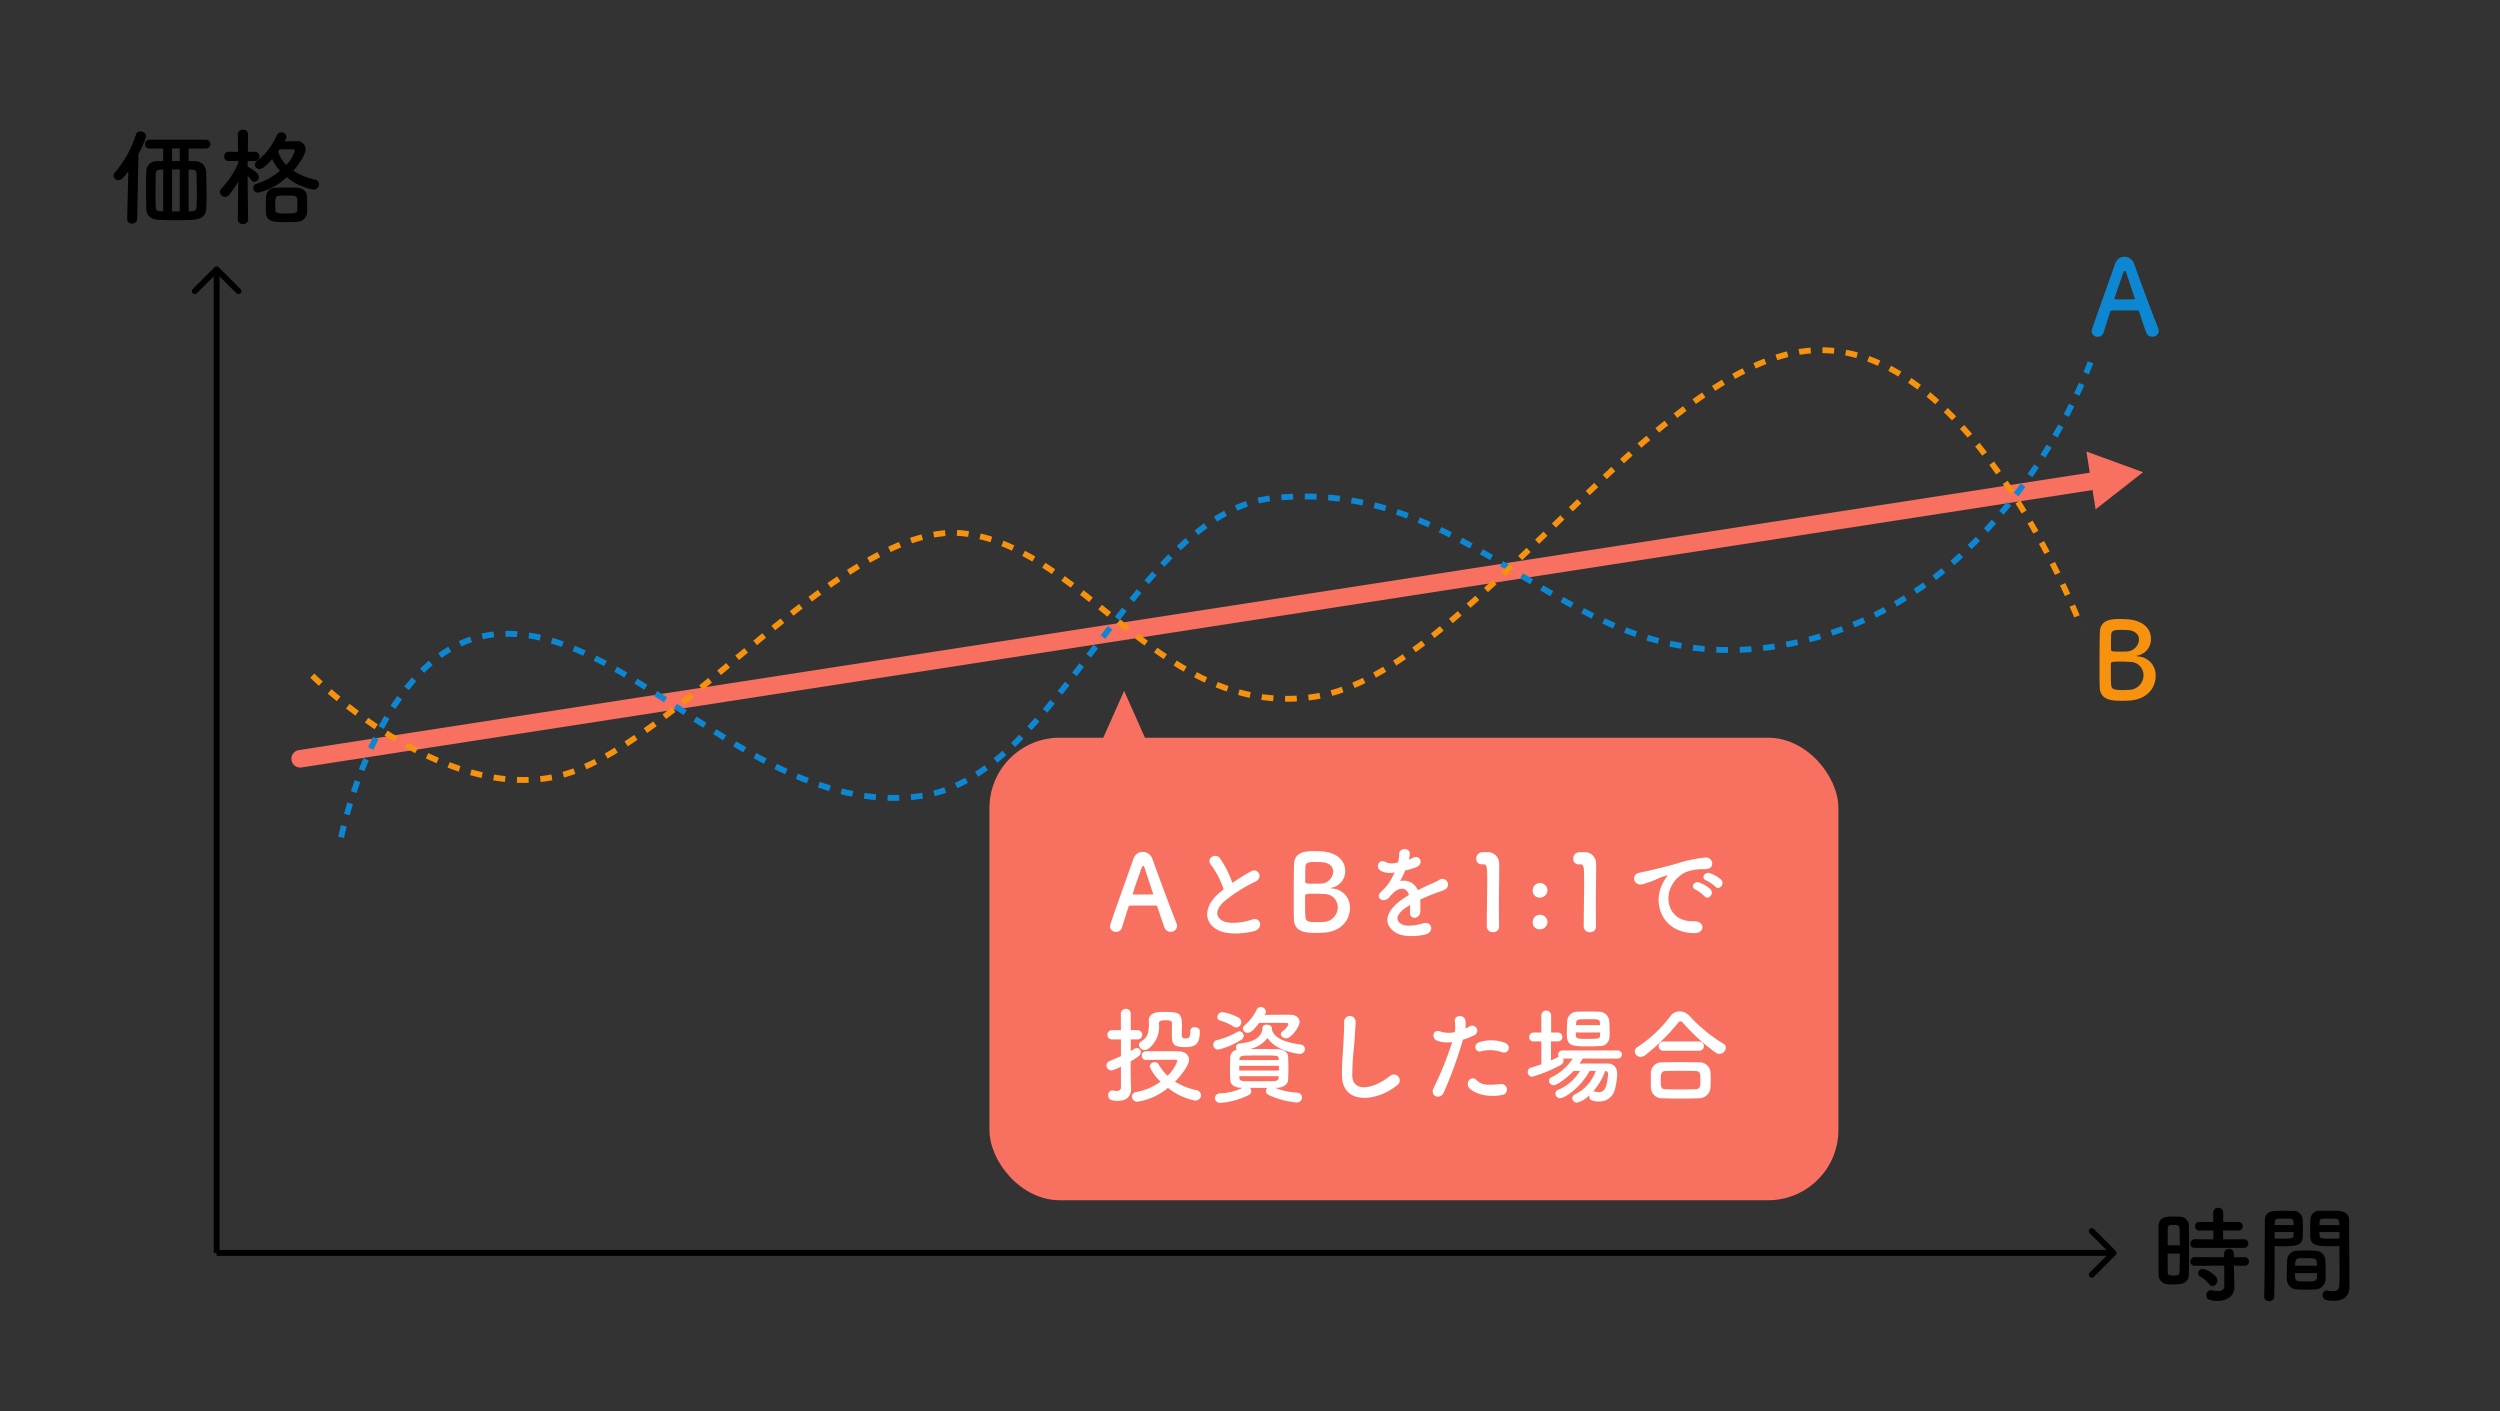
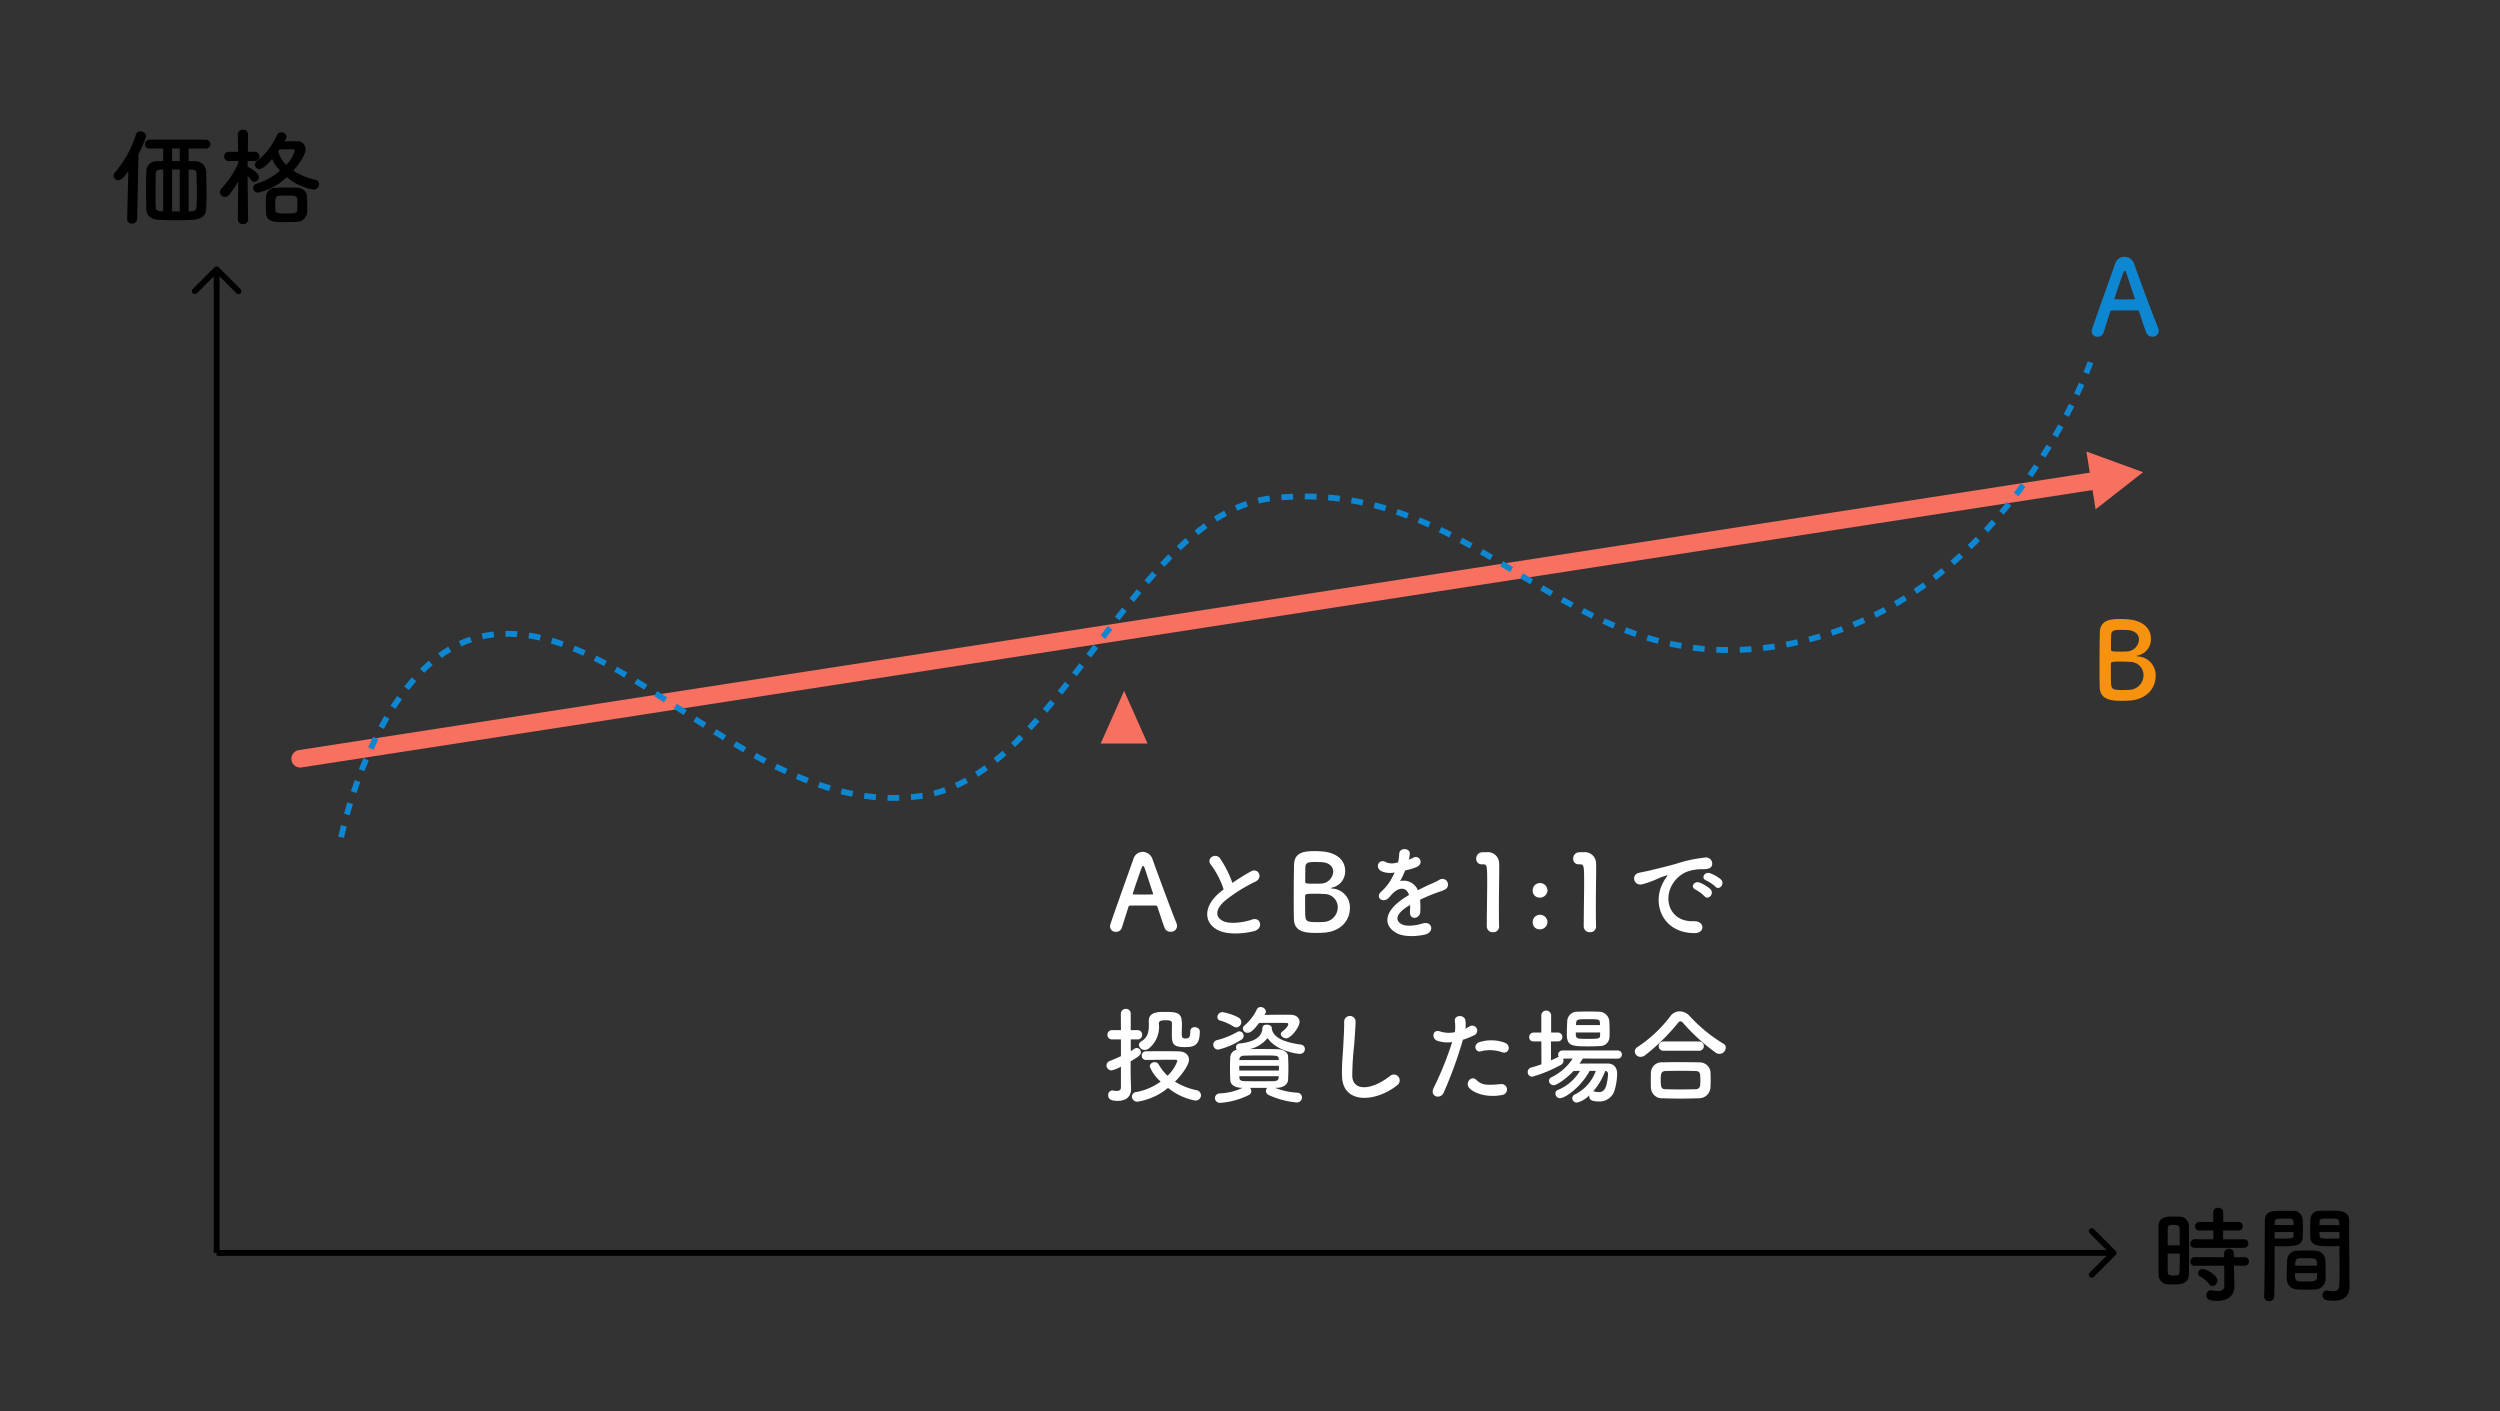
<svg xmlns="http://www.w3.org/2000/svg" width="427" height="241" viewBox="0 0 427 241">
  <rect x="0" y="0" width="427" height="241" fill="#333333" stroke="none" />
  <g id="graph_variance_2" transform="translate(510 -6671.338)">
    <rect id="長方形_387" data-name="長方形 387" width="427" height="241" rx="32" transform="translate(-510 6671.338)" fill="none" />
    <path id="パス_2281" data-name="パス 2281" d="M5.715-.828a1.426,1.426,0,0,0-.108-.522c-.594-1.4-2.934-7.668-4.086-10.908A1.8,1.8,0,0,0-.153-13.5a1.663,1.663,0,0,0-1.584,1.206c-3.942,11.088-4,11.232-4,11.556a.967.967,0,0,0,1.026.9A1.023,1.023,0,0,0-3.7-.576c.27-.864.684-2.16,1.134-3.582a.226.226,0,0,1,.216-.162c.378-.018,1.584-.018,2.664-.018.81,0,1.548,0,1.836.018.108,0,.162.054.2.162C2.907-2.484,3.375-1.044,3.591-.522A1.056,1.056,0,0,0,4.617.144,1.021,1.021,0,0,0,5.715-.828ZM1.629-6.3c0,.054-.036.072-.144.072-.252,0-.882.018-1.53.018-.63,0-1.3-.018-1.656-.018-.108,0-.144-.036-.144-.108,0-.162,1.17-3.528,1.44-4.248.126-.36.234-.522.324-.522.108,0,.2.18.306.5.288.882.828,2.52,1.386,4.212A.2.2,0,0,1,1.629-6.3Z" transform="translate(-147 6728.693)" fill="#0e87d3" />
    <path id="パス_2282" data-name="パス 2282" d="M5.184-3.87A3.2,3.2,0,0,0,2.2-7.236c-.2-.018-.27-.054-.27-.072,0-.036.108-.072.288-.108a2.83,2.83,0,0,0,2.16-2.88c0-1.512-1.116-3.1-4.1-3.294-.27-.018-.648-.036-1.044-.036-1.53,0-3.528.036-3.582,2.286-.036,1.152-.054,3.6-.054,5.8,0,1.458,0,2.808.036,3.564C-4.3.27-2.232.342-.486.342-.036.342.432.324.666.306,3.78.126,5.184-1.944,5.184-3.87ZM.09-11.754c1.584,0,2.25.792,2.25,1.638A2.158,2.158,0,0,1,.216-8.082c-.324.018-.792.018-1.224.018-1.188,0-1.44,0-1.44-.378.018-1.044,0-2.07.036-2.5.054-.684.414-.828,1.566-.828C-.378-11.772.09-11.754.09-11.754ZM.738-1.53c-.342.018-.792.036-1.206.036-1.674,0-1.854-.216-1.944-.882-.054-.486-.054-1.314-.054-3.564,0-.36.162-.414,1.836-.414.45,0,.918.018,1.368.054A2.268,2.268,0,0,1,3.114-4.068,2.518,2.518,0,0,1,.738-1.53Z" transform="translate(-147 6790.693)" fill="#f7920e" />
    <g id="グループ_283" data-name="グループ 283" transform="translate(-752 1241.338)">
      <path id="パス_2285" data-name="パス 2285" d="M-1.908-11.628a.771.771,0,0,0,.846-.738.783.783,0,0,0-.864-.774h-9.468a.787.787,0,0,0-.846.774.751.751,0,0,0,.846.738h2.268v2.142c-.4,0-.738.018-1.062.018a1.716,1.716,0,0,0-1.818,1.656c-.036,1.242-.054,2.43-.054,3.636,0,.936.018,1.872.054,2.844C-11.952-.216-11.34.468-9.9.54c.738.036,1.8.072,2.862.072,1.17,0,2.358-.036,3.15-.09C-2.664.432-1.836-.126-1.782-1.26c.036-.918.054-1.782.054-2.61,0-1.3-.036-2.52-.054-3.834a1.868,1.868,0,0,0-1.98-1.764c-.306-.018-.648-.018-1.026-.018v-2.16l2.862.018ZM-15.282.414a.769.769,0,0,0,.828.774A.829.829,0,0,0-13.572.4l.216-11.07a18.7,18.7,0,0,0,1.332-3.042.965.965,0,0,0-.99-.846.775.775,0,0,0-.774.558A18.353,18.353,0,0,1-17.352-7.56a.951.951,0,0,0-.252.576.8.8,0,0,0,.81.756c.468,0,.9-.36,1.71-1.53L-15.282.4ZM-6.3-9.5H-7.614v-2.142l1.314-.018Zm2.088,1.476c.54.018.756.18.774.738q.054,1.566.054,3.132c0,.81-.018,1.638-.054,2.466-.018.486-.18.738-.828.774-.144,0-.342.018-.522.018V-8.046ZM-6.3-.882H-7.614V-8.064H-6.3ZM-9.126-.9c-.126,0-.216-.018-.324-.018-.792-.036-.936-.2-.954-.81-.036-.756-.036-1.548-.036-2.322,0-1.08.018-2.178.036-3.24,0-.468.18-.7.81-.738.144,0,.288-.018.468-.018ZM11.988-6.75a9.563,9.563,0,0,0,4.5,2.124A.956.956,0,0,0,17.5-5.544a.773.773,0,0,0-.684-.756A11.612,11.612,0,0,1,13.1-7.848C14.22-9.09,15.21-10.71,15.21-11.556a1.421,1.421,0,0,0-1.566-1.332c-.684,0-1.386.018-2.052.036.072-.144.162-.27.234-.414a.746.746,0,0,0,.108-.36.854.854,0,0,0-.882-.774.841.841,0,0,0-.774.522A11.583,11.583,0,0,1,6.894-9.486a.831.831,0,0,0-.36.63.763.763,0,0,0,.792.72c.2,0,.738-.054,2.16-1.692a7.179,7.179,0,0,0,1.332,2A11.394,11.394,0,0,1,6.84-5.616a.742.742,0,0,0-.594.7.82.82,0,0,0,.864.81A10.516,10.516,0,0,0,11.988-6.75ZM15.462-.828c.018-.306.018-.63.018-.972,0-.522-.018-1.062-.036-1.53a1.615,1.615,0,0,0-1.728-1.6c-.414-.018-1.08-.036-1.746-.036s-1.35.018-1.836.036A1.585,1.585,0,0,0,8.442-3.384c-.036.414-.036.936-.036,1.458,0,.432,0,.846.018,1.206C8.5.936,9.756.936,12.042.936c.612,0,1.224-.018,1.638-.054A1.726,1.726,0,0,0,15.462-.828ZM5.382.486s-.072-4.68-.09-7.47c.216.234.432.5.612.738a.658.658,0,0,0,.54.306.842.842,0,0,0,.774-.828c0-.738-1.638-1.62-1.746-1.674a.686.686,0,0,0-.18-.054c0-.324.018-.666.018-1.008l1.206.018h.018a.76.76,0,0,0,.774-.792.764.764,0,0,0-.792-.792H5.328c.018-1.6.054-2.97.054-2.97v-.018a.789.789,0,0,0-.864-.774.811.811,0,0,0-.9.774v.018l.054,2.97H2.07a.749.749,0,0,0-.774.792.745.745,0,0,0,.756.792H2.07l1.62-.036v.414a15.928,15.928,0,0,1-2.844,4.3.884.884,0,0,0-.288.63.867.867,0,0,0,.864.81.935.935,0,0,0,.738-.378A16.618,16.618,0,0,0,3.69-6.012L3.618.486V.5A.793.793,0,0,0,4.5,1.26.8.8,0,0,0,5.382.5ZM13-11.5c.252,0,.342.09.342.216A5.232,5.232,0,0,1,11.88-8.838a5.321,5.321,0,0,1-1.368-2.3,2.472,2.472,0,0,0,.234-.36ZM13.77-1.116c-.036.486-.378.576-1.872.576-1.548,0-1.836-.072-1.872-.594,0-.216-.018-.468-.018-.738,0-1.314,0-1.638.7-1.692.252-.018.738-.036,1.224-.036,1.368,0,1.8,0,1.836.612.018.234.018.5.018.774C13.788-1.818,13.788-1.422,13.77-1.116Z" transform="translate(279 5467)" />
      <path id="パス_2284" data-name="パス 2284" d="M-1.746-7.866A.722.722,0,0,0-.99-8.6a.712.712,0,0,0-.756-.738l-3.546.018v-1.512h2.574a.718.718,0,0,0,.774-.738.714.714,0,0,0-.774-.72H-5.274v-1.638a.789.789,0,0,0-.864-.774.784.784,0,0,0-.846.774v1.638h-2.3a.762.762,0,0,0-.81.756.714.714,0,0,0,.81.7h2.322v1.512L-10.1-9.342a.771.771,0,0,0-.792.774.707.707,0,0,0,.792.7Zm.108,3.06a.722.722,0,0,0,.756-.738.712.712,0,0,0-.756-.738l-1.8.018-.018-.684a.762.762,0,0,0-.828-.738.762.762,0,0,0-.828.738v.684L-10.1-6.282a.771.771,0,0,0-.792.774.707.707,0,0,0,.792.7l5-.018.018,3.366c0,.756-.468.972-1.1.972A5.153,5.153,0,0,1-7.2-.612.675.675,0,0,0-7.38-.63a.8.8,0,0,0-.774.846c0,.648.432.972,1.908.972,2.106,0,2.88-1.278,2.88-2.268v-.054l-.054-2.52-.018-1.17ZM-7.11-1.35a.941.941,0,0,0,.846-.936c0-.954-2-1.98-2.484-1.98a.814.814,0,0,0-.828.756.639.639,0,0,0,.4.558A4.812,4.812,0,0,1-7.7-1.692.771.771,0,0,0-7.11-1.35Zm-4.032-1.98c.018-1.17.036-2.88.036-4.554,0-1.386-.018-2.754-.036-3.78a1.562,1.562,0,0,0-1.62-1.53c-.36-.018-.72-.018-1.1-.018-.954,0-2.412,0-2.448,1.62-.018.846-.018,2.052-.018,3.33,0,1.764,0,3.654.018,4.914a1.6,1.6,0,0,0,1.476,1.692c.324.018.666.036,1.026.036C-12.726-1.62-11.178-1.62-11.142-3.33ZM-14.76-8.3c0-1.17,0-2.268.018-2.952,0-.45.36-.54,1.008-.54.45,0,.954.018.99.522.036.756.054,1.836.054,2.97Zm2.07,1.422c0,1.206-.018,2.376-.054,3.2-.018.414-.252.54-.99.54-.81,0-1.008-.126-1.008-.522-.018-.774-.018-1.98-.018-3.222Zm27.27-1.3v.738c0,1.134.018,2.376.018,3.582,0,.81-.018,1.584-.036,2.3-.018.882-.468,1.1-1.062,1.1a6.452,6.452,0,0,1-.954-.108c-.054,0-.09-.018-.144-.018a.725.725,0,0,0-.7.792c0,.792.648.954,1.908.954,2.052,0,2.682-1.116,2.682-2.394,0-.63-.018-1.386-.018-2.232,0-2.286-.036-5.076-.036-7.776v-1.35c0-.81-.558-1.53-1.89-1.6-.306-.018-.81-.018-1.332-.018-.7,0-1.458,0-1.8.018a1.529,1.529,0,0,0-1.6,1.422c-.018.63-.036,1.278-.036,1.908,0,.378,0,.774.018,1.134.054,1.584,1.548,1.584,3.672,1.584C13.788-8.136,14.256-8.154,14.58-8.172ZM12.2-2.466c.018-.378.018-.81.018-1.278,0-.738-.018-1.53-.072-2.16A1.69,1.69,0,0,0,10.512-7.38C9.99-7.4,9.4-7.416,8.8-7.416c-.486,0-.99.018-1.458.036a1.659,1.659,0,0,0-1.692,1.6c-.036.72-.072,1.656-.072,2.466,0,.306,0,.612.018.864A1.743,1.743,0,0,0,7.38-.774c.486.036,1.026.054,1.566.054.522,0,1.062-.018,1.548-.054A1.78,1.78,0,0,0,12.2-2.466ZM3.438.45c.054-2.538.072-5.058.072-7v-1.62c.324.018.774.036,1.242.036,3.546,0,3.582-.45,3.582-2.718,0-.63-.018-1.278-.036-1.908A1.564,1.564,0,0,0,6.66-14.184C6.318-14.2,5.6-14.2,4.914-14.2c-1.836,0-3.078,0-3.078,1.764C1.8-8.532,1.836-2.844,1.71.45V.486a.784.784,0,0,0,.864.738A.789.789,0,0,0,3.438.45Zm7.722-12.2c0-.18.018-.378.018-.54.036-.576.234-.576,1.674-.576,1.656,0,1.692.018,1.692,1.116Zm3.42,2.286c-.252.018-.828.018-1.422.018-1.908,0-1.962-.072-1.98-.576,0-.162-.018-.342-.018-.54h3.42ZM3.51-11.754c0-.144.018-.288.018-.414.036-.648.162-.7,1.638-.7,1.44,0,1.53.054,1.566.558,0,.18.018.36.018.558Zm3.24,1.188c0,.2-.018.378-.018.54-.018.5-.144.576-1.89.576-.54,0-1.08,0-1.332-.018v-1.1ZM7-4.824c0-.2.036-.378.036-.54a.692.692,0,0,1,.7-.72C8.172-6.1,8.658-6.1,9.108-6.1c1.224,0,1.566.054,1.6.72,0,.162.036.342.036.558Zm3.762,1.278c0,.252-.018.5-.018.7-.036.7-.558.72-1.89.72C7-2.124,6.984-2.142,6.984-3.546Z" transform="translate(627 5651)" />
      <g id="グループ_115" data-name="グループ 115">
        <g id="グループ_107" data-name="グループ 107" transform="translate(-4 -0.5)">
          <line id="線_30" data-name="線 30" y2="168" transform="translate(283 5476.5)" fill="none" stroke="#000" stroke-width="1" />
          <line id="線_31" data-name="線 31" x1="324" transform="translate(283 5644.5)" fill="none" stroke="#000" stroke-width="1" />
        </g>
        <g id="グループ_109" data-name="グループ 109" transform="translate(599.09 5640.09)">
          <g id="グループ_110" data-name="グループ 110" transform="translate(0 0)">
            <path id="パス_1326" data-name="パス 1326" d="M.354.354,4.087,4.087.354,7.821" transform="translate(-0.177 -0.177)" fill="none" stroke="#000" stroke-linecap="round" stroke-linejoin="round" stroke-miterlimit="10" stroke-width="1" />
          </g>
        </g>
        <g id="グループ_111" data-name="グループ 111" transform="translate(275.09 5479.91) rotate(-90)">
          <g id="グループ_110-2" data-name="グループ 110" transform="translate(0 0)">
            <path id="パス_1326-2" data-name="パス 1326" d="M.354.354,4.087,4.087.354,7.821" transform="translate(-0.177 -0.177)" fill="none" stroke="#000" stroke-linecap="round" stroke-linejoin="round" stroke-miterlimit="10" stroke-width="1" />
          </g>
        </g>
      </g>
    </g>
    <path id="多角形_10" data-name="多角形 10" d="M5,0l5,9H0Z" transform="translate(-144.749 6747.05) rotate(81)" fill="#f87160" />
-     <rect id="長方形_390" data-name="長方形 390" width="145" height="79" rx="12" transform="translate(-341 6797.338)" fill="#f87160" />
    <path id="パス_2283" data-name="パス 2283" d="M-40.959-.828a1.426,1.426,0,0,0-.108-.522c-.594-1.4-2.934-7.668-4.086-10.908A1.8,1.8,0,0,0-46.827-13.5a1.663,1.663,0,0,0-1.584,1.206c-3.942,11.088-4,11.232-4,11.556a.967.967,0,0,0,1.026.9,1.023,1.023,0,0,0,1.008-.738c.27-.864.684-2.16,1.134-3.582a.226.226,0,0,1,.216-.162c.378-.018,1.584-.018,2.664-.018.81,0,1.548,0,1.836.018.108,0,.162.054.2.162.558,1.674,1.026,3.114,1.242,3.636a1.056,1.056,0,0,0,1.026.666A1.021,1.021,0,0,0-40.959-.828ZM-45.045-6.3c0,.054-.036.072-.144.072-.252,0-.882.018-1.53.018-.63,0-1.3-.018-1.656-.018-.108,0-.144-.036-.144-.108,0-.162,1.17-3.528,1.44-4.248.126-.36.234-.522.324-.522.108,0,.2.18.306.5.288.882.828,2.52,1.386,4.212A.2.2,0,0,1-45.045-6.3ZM-33-7.092c-.18.126-.342.27-.522.414-2.916,2.322-3.024,5.238-.432,6.552,1.782.9,4.788.54,6.21.144,1.6-.45,1.062-2.52-.45-1.944-1.08.4-3.654.864-4.914.234-1.4-.684-1.35-2.034.432-3.546a27.055,27.055,0,0,1,5.112-3.186c1.386-.7.45-2.43-.774-1.746a34.337,34.337,0,0,0-3.168,1.98,18.27,18.27,0,0,0-2.106-4.194c-.72-1.026-2.484-.054-1.548,1.1A14.638,14.638,0,0,1-33-7.092ZM-11.439-3.87a3.2,3.2,0,0,0-2.988-3.366c-.2-.018-.27-.054-.27-.072,0-.036.108-.072.288-.108a2.83,2.83,0,0,0,2.16-2.88c0-1.512-1.116-3.1-4.1-3.294-.27-.018-.648-.036-1.044-.036-1.53,0-3.528.036-3.582,2.286-.036,1.152-.054,3.6-.054,5.8,0,1.458,0,2.808.036,3.564C-20.925.27-18.855.342-17.109.342c.45,0,.918-.018,1.152-.036C-12.843.126-11.439-1.944-11.439-3.87Zm-5.094-7.884c1.584,0,2.25.792,2.25,1.638a2.158,2.158,0,0,1-2.124,2.034c-.324.018-.792.018-1.224.018-1.188,0-1.44,0-1.44-.378.018-1.044,0-2.07.036-2.5.054-.684.414-.828,1.566-.828C-17-11.772-16.533-11.754-16.533-11.754Zm.648,10.224c-.342.018-.792.036-1.206.036-1.674,0-1.854-.216-1.944-.882-.054-.486-.054-1.314-.054-3.564,0-.36.162-.414,1.836-.414.45,0,.918.018,1.368.054a2.268,2.268,0,0,1,2.376,2.232A2.518,2.518,0,0,1-15.885-1.53ZM-1.359-12.24a3.4,3.4,0,0,0,.144-1.044c-.036-.882-1.728-.99-1.8.09a7.509,7.509,0,0,1-.2,1.512c-.09.018-.2.018-.27.036a2.768,2.768,0,0,1-1.692-.036c-1.26-.846-2.142.846-.846,1.494a3.636,3.636,0,0,0,2.232.2,15.006,15.006,0,0,1-.846,1.6A8.984,8.984,0,0,1-6.093-6.7c-1.08.972.234,2,1.224,1.116a3.942,3.942,0,0,0,.414-.468l.072-.072c1.17-1.35,2.556-1.53,3.042-.018-.342.2-.63.4-.882.558C-5.481-3.438-5.913-1.008-3.483.36c1.4.792,3.852.522,4.914.252C3.087.18,2.583-1.764,1-1.278c-.846.27-2.61.63-3.564.144-1.008-.5-1.278-1.584.954-3.024.144-.09.306-.18.468-.27,0,.378-.018.792-.036,1.17-.054.7.36,1.044.81,1.026A1.064,1.064,0,0,0,.585-3.348a14.382,14.382,0,0,0-.036-1.98c.72-.342,1.53-.7,2.286-.99.954-.36,1.368-.45,1.944-.738a.96.96,0,1,0-1.008-1.62,13.824,13.824,0,0,1-1.4.666c-.7.306-1.458.684-2.2,1.062A2.623,2.623,0,0,0-2.853-8.514a18.366,18.366,0,0,0,.864-1.818,10.123,10.123,0,0,0,1.98-.594c1.332-.666.36-2.16-.63-1.566a6.331,6.331,0,0,1-.756.324ZM14.049-.738V-.774c-.036-1.116-.036-2.25-.036-3.366,0-2.574.054-4.986.054-6.426,0-.4,0-.72-.018-.954a1.917,1.917,0,0,0-2.088-1.926c-.378,0-.522,0-.882.018a1.046,1.046,0,0,0-.936,1.1.9.9,0,0,0,.918.954h.252c.612,0,.7.2.7,2.718,0,2.376-.072,6.21-.072,7.884a1,1,0,0,0,1.062.99A.969.969,0,0,0,14.049-.738Zm7-4.95a1.278,1.278,0,0,0,1.26-1.278,1.276,1.276,0,0,0-1.26-1.206,1.221,1.221,0,0,0-1.26,1.224A1.164,1.164,0,0,0,21.051-5.688Zm0,5.418a1.278,1.278,0,0,0,1.26-1.278,1.276,1.276,0,0,0-1.26-1.206,1.221,1.221,0,0,0-1.26,1.224A1.164,1.164,0,0,0,21.051-.27Zm9.558-.468V-.774c-.036-1.116-.036-2.25-.036-3.366,0-2.574.054-4.986.054-6.426,0-.4,0-.72-.018-.954a1.917,1.917,0,0,0-2.088-1.926c-.378,0-.522,0-.882.018a1.046,1.046,0,0,0-.936,1.1.9.9,0,0,0,.918.954h.252c.612,0,.7.2.7,2.718,0,2.376-.072,6.21-.072,7.884a1,1,0,0,0,1.062.99A.969.969,0,0,0,30.609-.738ZM50.985-7.56c.648.72,1.71-.468.954-1.224a5.972,5.972,0,0,0-1.908-1.08c-.882-.288-1.584.864-.612,1.242A6.319,6.319,0,0,1,50.985-7.56ZM49.131-5.922c.63.738,1.746-.414,1.008-1.206a5.878,5.878,0,0,0-1.89-1.134c-.882-.324-1.6.792-.648,1.206A6.891,6.891,0,0,1,49.131-5.922ZM47.4.378c1.908.018,1.782-2.106-.108-2.034-4.032.144-5.238-3.636-3.654-6.282a5.238,5.238,0,0,1,2.322-2.106,7.63,7.63,0,0,1,2.664-.5c1.26.072,1.656-.288,1.764-.594a1.061,1.061,0,0,0-1.224-1.386,24.084,24.084,0,0,0-4.9,1.062c-1.836.522-3.42.882-4.3,1.1-.576.144-1.62.342-2,.432-1.44.306-.954,2.376.63,1.944a17.076,17.076,0,0,0,1.62-.54c1.224-.468.918-.468,2.268-.9.342-.108.432-.126.144.252a6.22,6.22,0,0,0-.576.936C40.1-4.626,41.967.36,47.4.378Zm-86.1,16.75v.108c0,1.134-.378,1.134-.9,1.134-.54,0-.558-.36-.558-.81,0-.5.036-.99.036-1.566,0-2.07-.7-2.16-3.168-2.16-.81,0-2.5.018-2.5,1.494v.036c0,.216.018.432.018.63,0,1.368-.216,2.214-1.314,2.88a.685.685,0,0,0-.378.594.957.957,0,0,0,.99.864,1.2,1.2,0,0,0,.738-.288,4.757,4.757,0,0,0,1.674-4.212c0-.342.126-.576,1.152-.576.864,0,1.08.144,1.08.54,0,.54-.018,1.314-.018,1.962,0,1.566.27,2.088,2.214,2.088,1.548,0,2.556-.27,2.556-2.592v-.126c0-.432-.45-.684-.864-.684a.677.677,0,0,0-.756.666Zm-7.578,4.914c1.044-.018,2.466-.036,3.69-.036h1.242c.126,0,.432,0,.432.216a6.405,6.405,0,0,1-1.674,2.52A8.524,8.524,0,0,1-44.1,22.8a.751.751,0,0,0-.666-.378.82.82,0,0,0-.864.738,6.91,6.91,0,0,0,1.872,2.574,10.271,10.271,0,0,1-4.14,1.782.808.808,0,0,0-.774.774.919.919,0,0,0,.936.882A10.871,10.871,0,0,0-42.5,26.812a10.466,10.466,0,0,0,4.626,2.16.932.932,0,0,0,1.008-.9.9.9,0,0,0-.756-.864,11.536,11.536,0,0,1-3.69-1.458c1.188-1.188,2.394-2.862,2.394-3.744,0-.738-.558-1.422-1.836-1.44-.846-.018-1.872-.018-2.88-.018-.99,0-1.962,0-2.7.018a.668.668,0,0,0-.648.738.7.7,0,0,0,.684.738Zm-4.266,4.7c0,.468-.36.594-.738.594a2.8,2.8,0,0,1-.576-.072.5.5,0,0,0-.162-.018.741.741,0,0,0-.7.81c0,.648.414.972,1.638.972,1.548,0,2.268-.864,2.268-1.98v-.072c-.018-.63-.072-2.25-.072-2.538v-2.16c1.494-.864,1.746-1.152,1.746-1.548a.735.735,0,0,0-.7-.738.674.674,0,0,0-.378.126c-.216.144-.432.288-.648.414v-2h1.152a.754.754,0,0,0,.792-.792.754.754,0,0,0-.792-.792H-48.87v-2.79a.807.807,0,0,0-.828-.846.841.841,0,0,0-.864.864l.018,2.772h-1.512a.764.764,0,0,0-.792.792.764.764,0,0,0,.792.792h1.512v2.862c-.594.27-1.224.54-1.944.846a.773.773,0,0,0-.522.738.86.86,0,0,0,.864.846,5.415,5.415,0,0,0,1.6-.648Zm24.66-12.618a.7.7,0,0,0,.108-.36.89.89,0,0,0-.918-.756.679.679,0,0,0-.63.378,8.09,8.09,0,0,1-2.088,2.736.77.77,0,0,0-.306.576.772.772,0,0,0,.828.7c.342,0,.828-.18,1.944-1.674.72-.018,1.674-.018,2.556-.018.9,0,1.71,0,2.106.018.234,0,.324.09.324.2,0,.126-.144.594-1.062,1.3a.524.524,0,0,0-.216.4c0,.36.468.72.954.72.756,0,2.25-1.908,2.25-2.79,0-.666-.54-1.206-1.476-1.224-.342-.018-.756-.018-1.224-.018-1.026,0-2.232.018-3.276.036Zm-4.95,2.358a.905.905,0,0,0,.846-.9.894.894,0,0,0-.5-.792,8.8,8.8,0,0,0-2.718-.918.872.872,0,0,0-.864.846.587.587,0,0,0,.486.594,8.845,8.845,0,0,1,2.25,1.008A.974.974,0,0,0-30.834,16.48Zm6.948,10.314c1.134-.018,1.854-.63,1.89-1.368.036-.7.054-1.368.054-2.034S-21.96,22.06-22,21.376c-.036-.63-.756-1.152-1.8-1.17-.99-.018-1.926-.036-2.844-.036-.648,0-1.278.018-1.908.018a5.356,5.356,0,0,0,3.042-1.89c1.584,2.3,5.2,2.7,5.472,2.7a.836.836,0,0,0,.918-.81.772.772,0,0,0-.7-.774c-3.366-.468-4.716-1.386-4.968-2.718l.018-.054V16.57c0-.342-.45-.558-.882-.558-.36,0-.7.162-.72.54-.054,1.584-1.44,2.43-3.942,2.682a.628.628,0,0,0-.576.648.584.584,0,0,0,.144.414,1.353,1.353,0,0,0-1.116,1.188c-.036.648-.054,1.368-.054,2.106,0,.648.018,1.3.054,1.926.036.72.7,1.26,1.926,1.278h.18a9.876,9.876,0,0,1-3.852.954.834.834,0,0,0-.882.81.853.853,0,0,0,.936.81,13.059,13.059,0,0,0,4.842-1.332.722.722,0,0,0,.432-.666.9.9,0,0,0-.216-.558h2.934a.848.848,0,0,0-.216.54.741.741,0,0,0,.45.666A14.475,14.475,0,0,0-20.538,29.3a.863.863,0,0,0,.918-.846.826.826,0,0,0-.846-.828,11.754,11.754,0,0,1-3.762-.828Zm-6.1-8.208a.773.773,0,0,0,.4-.666.77.77,0,0,0-.72-.774.746.746,0,0,0-.36.108,13.514,13.514,0,0,1-3.492,1.4.777.777,0,0,0-.612.774.832.832,0,0,0,.846.846A12.607,12.607,0,0,0-29.988,18.586Zm6.39,3.474h-6.714v-.216c.018-.27.288-.522.81-.54.828-.018,1.692-.036,2.556-.036,3.132,0,3.312,0,3.348.576Zm.036,1.782H-30.33v-.81h6.768ZM-23.6,25.03c-.018.414-.288.612-.792.63-.846.018-1.71.018-2.574.018s-1.71,0-2.52-.018c-.486-.018-.81-.162-.828-.558v-.288H-23.6Zm20.25,1.314A1,1,0,1,0-4.59,24.778c-3.132,2.466-6.336,2.646-6.444.018A49.917,49.917,0,0,1-10.71,19.5c.09-1.206.216-2.916.252-4.05a.982.982,0,0,0-1.962.036c.036,1.116-.09,2.88-.144,4.05-.09,1.908-.288,3.438-.216,5.328C-12.618,29.728-6.858,29.206-3.348,26.344ZM14.58,20.728c1.134.378,1.62-1.206.414-1.638a6.681,6.681,0,0,0-4.32-.09c-1.188.414-.63,1.89.306,1.548A6.33,6.33,0,0,1,14.58,20.728Zm0,7.29a.934.934,0,1,0-.234-1.854c-2.106.18-3.2.27-4.122-.666-.936-.954-2.052.468-1.278,1.332C9.738,27.712,11.97,28.54,14.58,28.018ZM7.866,18.586a11.593,11.593,0,0,0,1.818-.72.859.859,0,1,0-.7-1.548c-.216.126-.432.252-.684.378a5.478,5.478,0,0,0-.018-1.44c-.18-.99-1.872-.936-1.8.09A7.845,7.845,0,0,1,6.5,17.29a4.811,4.811,0,0,1-2.484-.108c-1.35-.486-1.53,1.152-.612,1.548a5.25,5.25,0,0,0,2.628.252,55.718,55.718,0,0,1-3.15,7.812c-.756,1.53,1.152,2.052,1.692.846A70.8,70.8,0,0,0,7.866,18.586Zm25.038-.45c.018-.288.018-.612.018-.936,0-.666-.018-1.368-.072-1.944A1.773,1.773,0,0,0,31.122,13.8c-.576-.018-1.188-.036-1.818-.036-.612,0-1.242.018-1.854.036a1.679,1.679,0,0,0-1.764,1.584c-.036.648-.072,1.476-.072,2.178,0,2.052.72,2.16,3.636,2.16.666,0,1.332-.018,1.926-.054A1.593,1.593,0,0,0,32.9,18.136Zm1.386,3.672a.694.694,0,1,0,0-1.386h-9.4a.719.719,0,0,0-.756.72.649.649,0,0,0,.108.36,2.019,2.019,0,0,0-.234.09c-.342.18-.7.342-1.1.522v-3.24h1.242a.758.758,0,0,0,0-1.512H22.932V14.374a.84.84,0,0,0-1.674,0v2.988H19.926a.753.753,0,0,0-.738.792.693.693,0,0,0,.738.72h1.332l.018,3.906c-.576.2-1.17.4-1.746.558a.774.774,0,0,0-.594.774.76.76,0,0,0,.774.792,23.254,23.254,0,0,0,4.842-2,.865.865,0,0,0,.5-.756.745.745,0,0,0-.09-.342h1.656a8.979,8.979,0,0,1-3.654,3.2.663.663,0,0,0-.4.576.812.812,0,0,0,.81.774c.612,0,2.412-1.368,3.384-2.43.342,0,.72-.018,1.1-.018a7.876,7.876,0,0,1-3.78,3.258.645.645,0,0,0-.414.612.787.787,0,0,0,.792.792c.864,0,3.546-1.872,5.058-4.662h1.044a7.086,7.086,0,0,1-3.582,4.032.693.693,0,0,0-.432.63.785.785,0,0,0,.81.756,4.385,4.385,0,0,0,2.106-1.26.5.5,0,0,0-.018.162c0,.648.486.9,1.638.9a2.651,2.651,0,0,0,2.646-1.764,10.751,10.751,0,0,0,.486-2.916c0-1.152-.576-1.782-1.638-1.8H31.266c-1.152,0-2.448,0-3.492.018.2-.288.4-.576.576-.864Zm-3.006-5.724h-4.1L27.2,15.8c.036-.72.234-.72,2.088-.72,1.836,0,1.944.018,1.98.7Zm.018,1.728c-.018.576-.18.63-2.124.63-2.016,0-2.034-.036-2.034-1.1H31.3Zm.864,6.1a.517.517,0,0,1,.486.594v.09c-.216,2.664-.882,2.934-1.584,2.934a3.247,3.247,0,0,1-.666-.09.792.792,0,0,0-.18-.036c-.054,0-.09.018-.126.018A10.831,10.831,0,0,0,32.166,23.914Zm20.592-4a.709.709,0,0,0-.4-.648,26.048,26.048,0,0,1-5.742-4.7,2.387,2.387,0,0,0-1.728-.828,1.975,1.975,0,0,0-1.6.846,22.772,22.772,0,0,1-5.58,5.238.9.9,0,0,0-.486.774.963.963,0,0,0,.99.918,1.344,1.344,0,0,0,.81-.306A34.743,34.743,0,0,0,44.532,15.8c.18-.234.324-.36.486-.36s.324.126.522.36a33.248,33.248,0,0,0,5.508,5,1.085,1.085,0,0,0,1.71-.882Zm-4.572.558a.793.793,0,1,0,0-1.584H42.138a.793.793,0,1,0,0,1.584Zm1.962,6.264c.018-.45.036-.918.036-1.368,0-.468-.018-.918-.036-1.3a1.863,1.863,0,0,0-1.908-1.62c-1.152-.018-2.43-.036-3.618-.036-.972,0-1.89.018-2.646.036a1.829,1.829,0,0,0-2,1.782c-.018.414-.018.936-.018,1.44,0,.378,0,.756.018,1.08a1.875,1.875,0,0,0,2.034,1.836q1.512.054,3.024.054c1.026,0,2.07-.018,3.114-.054A1.957,1.957,0,0,0,50.148,26.74Zm-2.556.306c-.828.018-1.71.036-2.592.036-.864,0-1.71-.018-2.484-.036-.7-.018-.864-.2-.864-1.53,0-1.008.018-1.566.846-1.584.846-.018,1.836-.036,2.808-.036.81,0,1.584.018,2.25.036.828.018.864.342.864,1.692C48.42,26.434,48.42,27.01,47.592,27.046Z" transform="translate(-268 6830.338)" fill="#fff" />
    <path id="多角形_11" data-name="多角形 11" d="M4,0,8,9H0Z" transform="translate(-322 6789.338)" fill="#f87160" />
    <g id="グループ_285" data-name="グループ 285" transform="translate(-460 6730.693)">
      <g id="グループ_120" data-name="グループ 120" transform="translate(0 0)">
        <line id="線_32" data-name="線 32" y1="47.742" x2="308.23" transform="translate(1.27 22.5)" fill="none" stroke="#f87160" stroke-linecap="round" stroke-miterlimit="10" stroke-width="3" />
        <path id="パス_1330" data-name="パス 1330" d="M9.228,83.871s6.5-32.226,25.721-34.591c22.749-2.8,45.011,31.841,73.617,27.5,23.357-3.549,36.266-48.487,59.919-50.852,37.486-3.748,50.161,33.9,90.369,24.44,35.818-8.427,49.374-48.19,49.374-48.19" transform="translate(-0.961 -0.226)" fill="none" stroke="#0e87d3" stroke-miterlimit="10" stroke-width="1" stroke-dasharray="2" />
-         <path id="パス_1331" data-name="パス 1331" d="M3.727,56.1S25.6,77.981,45.709,73.251,94.787,28.9,115.482,31.861s33.7,31.929,59.721,27.791S233.151,1.7,260.351.522s45.53,47.3,45.53,47.3" transform="translate(-0.388 -0.052)" fill="none" stroke="#f7920e" stroke-miterlimit="10" stroke-width="1" stroke-dasharray="2" />
      </g>
    </g>
  </g>
</svg>